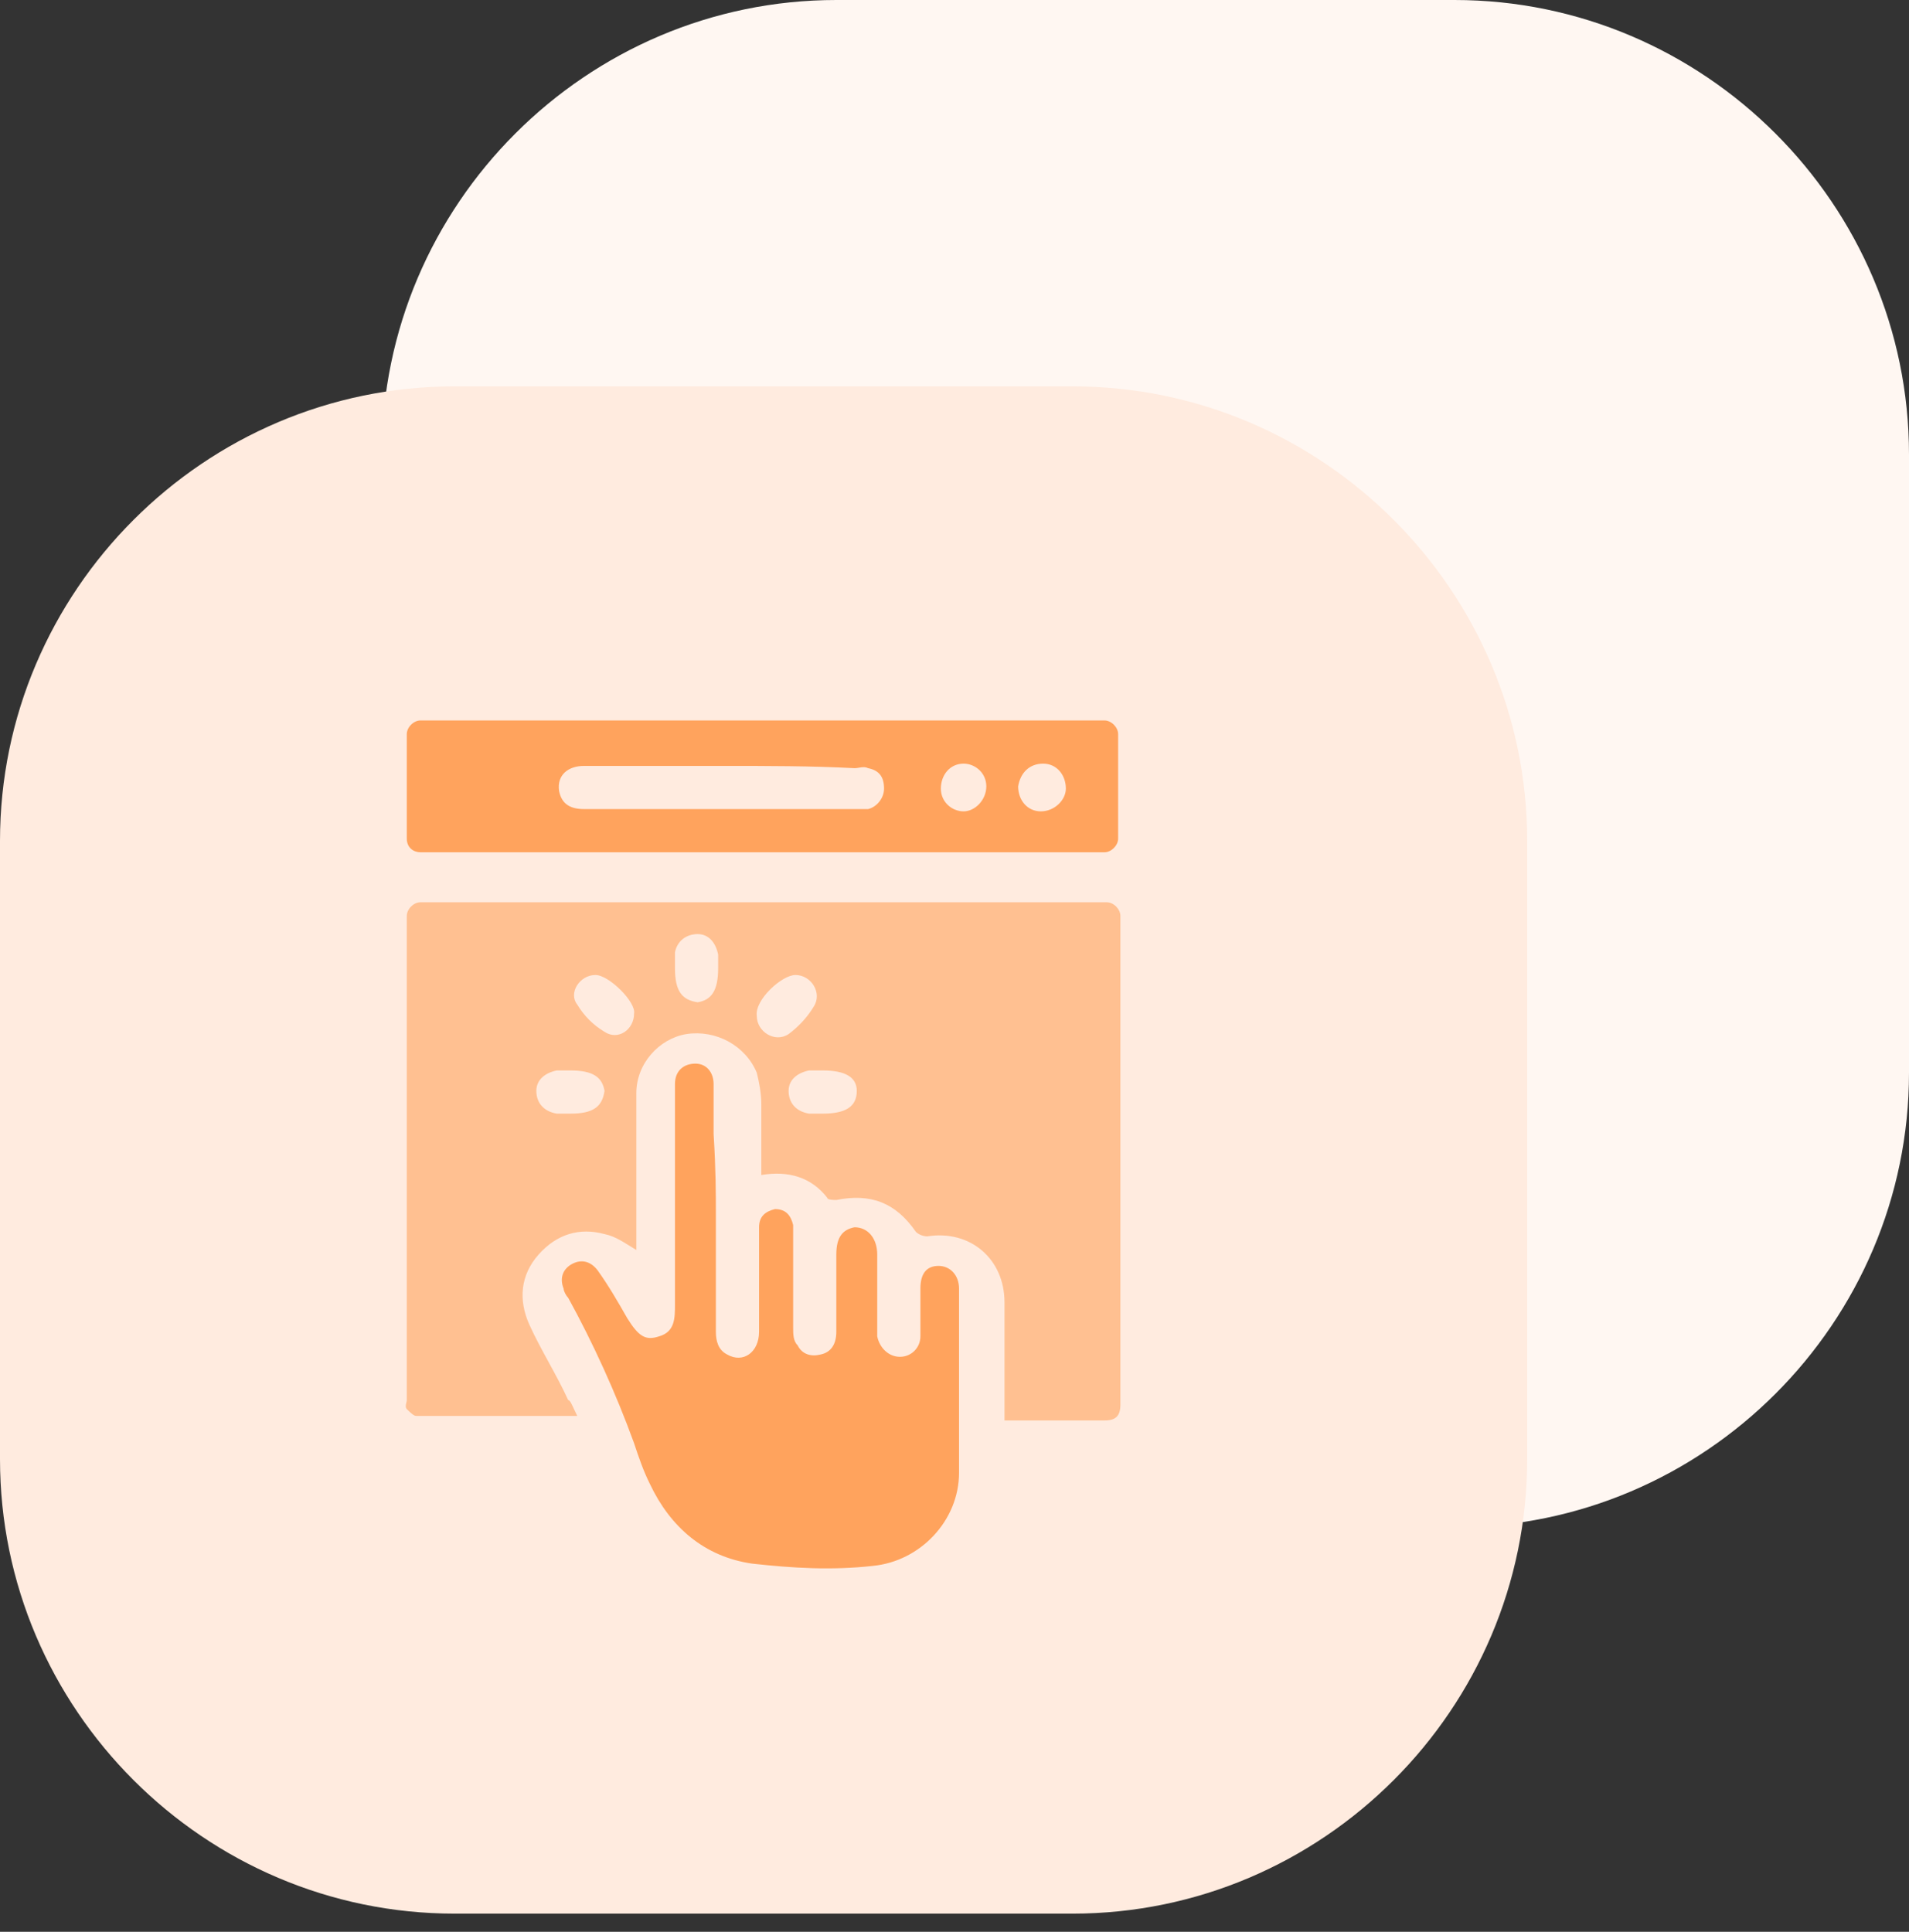
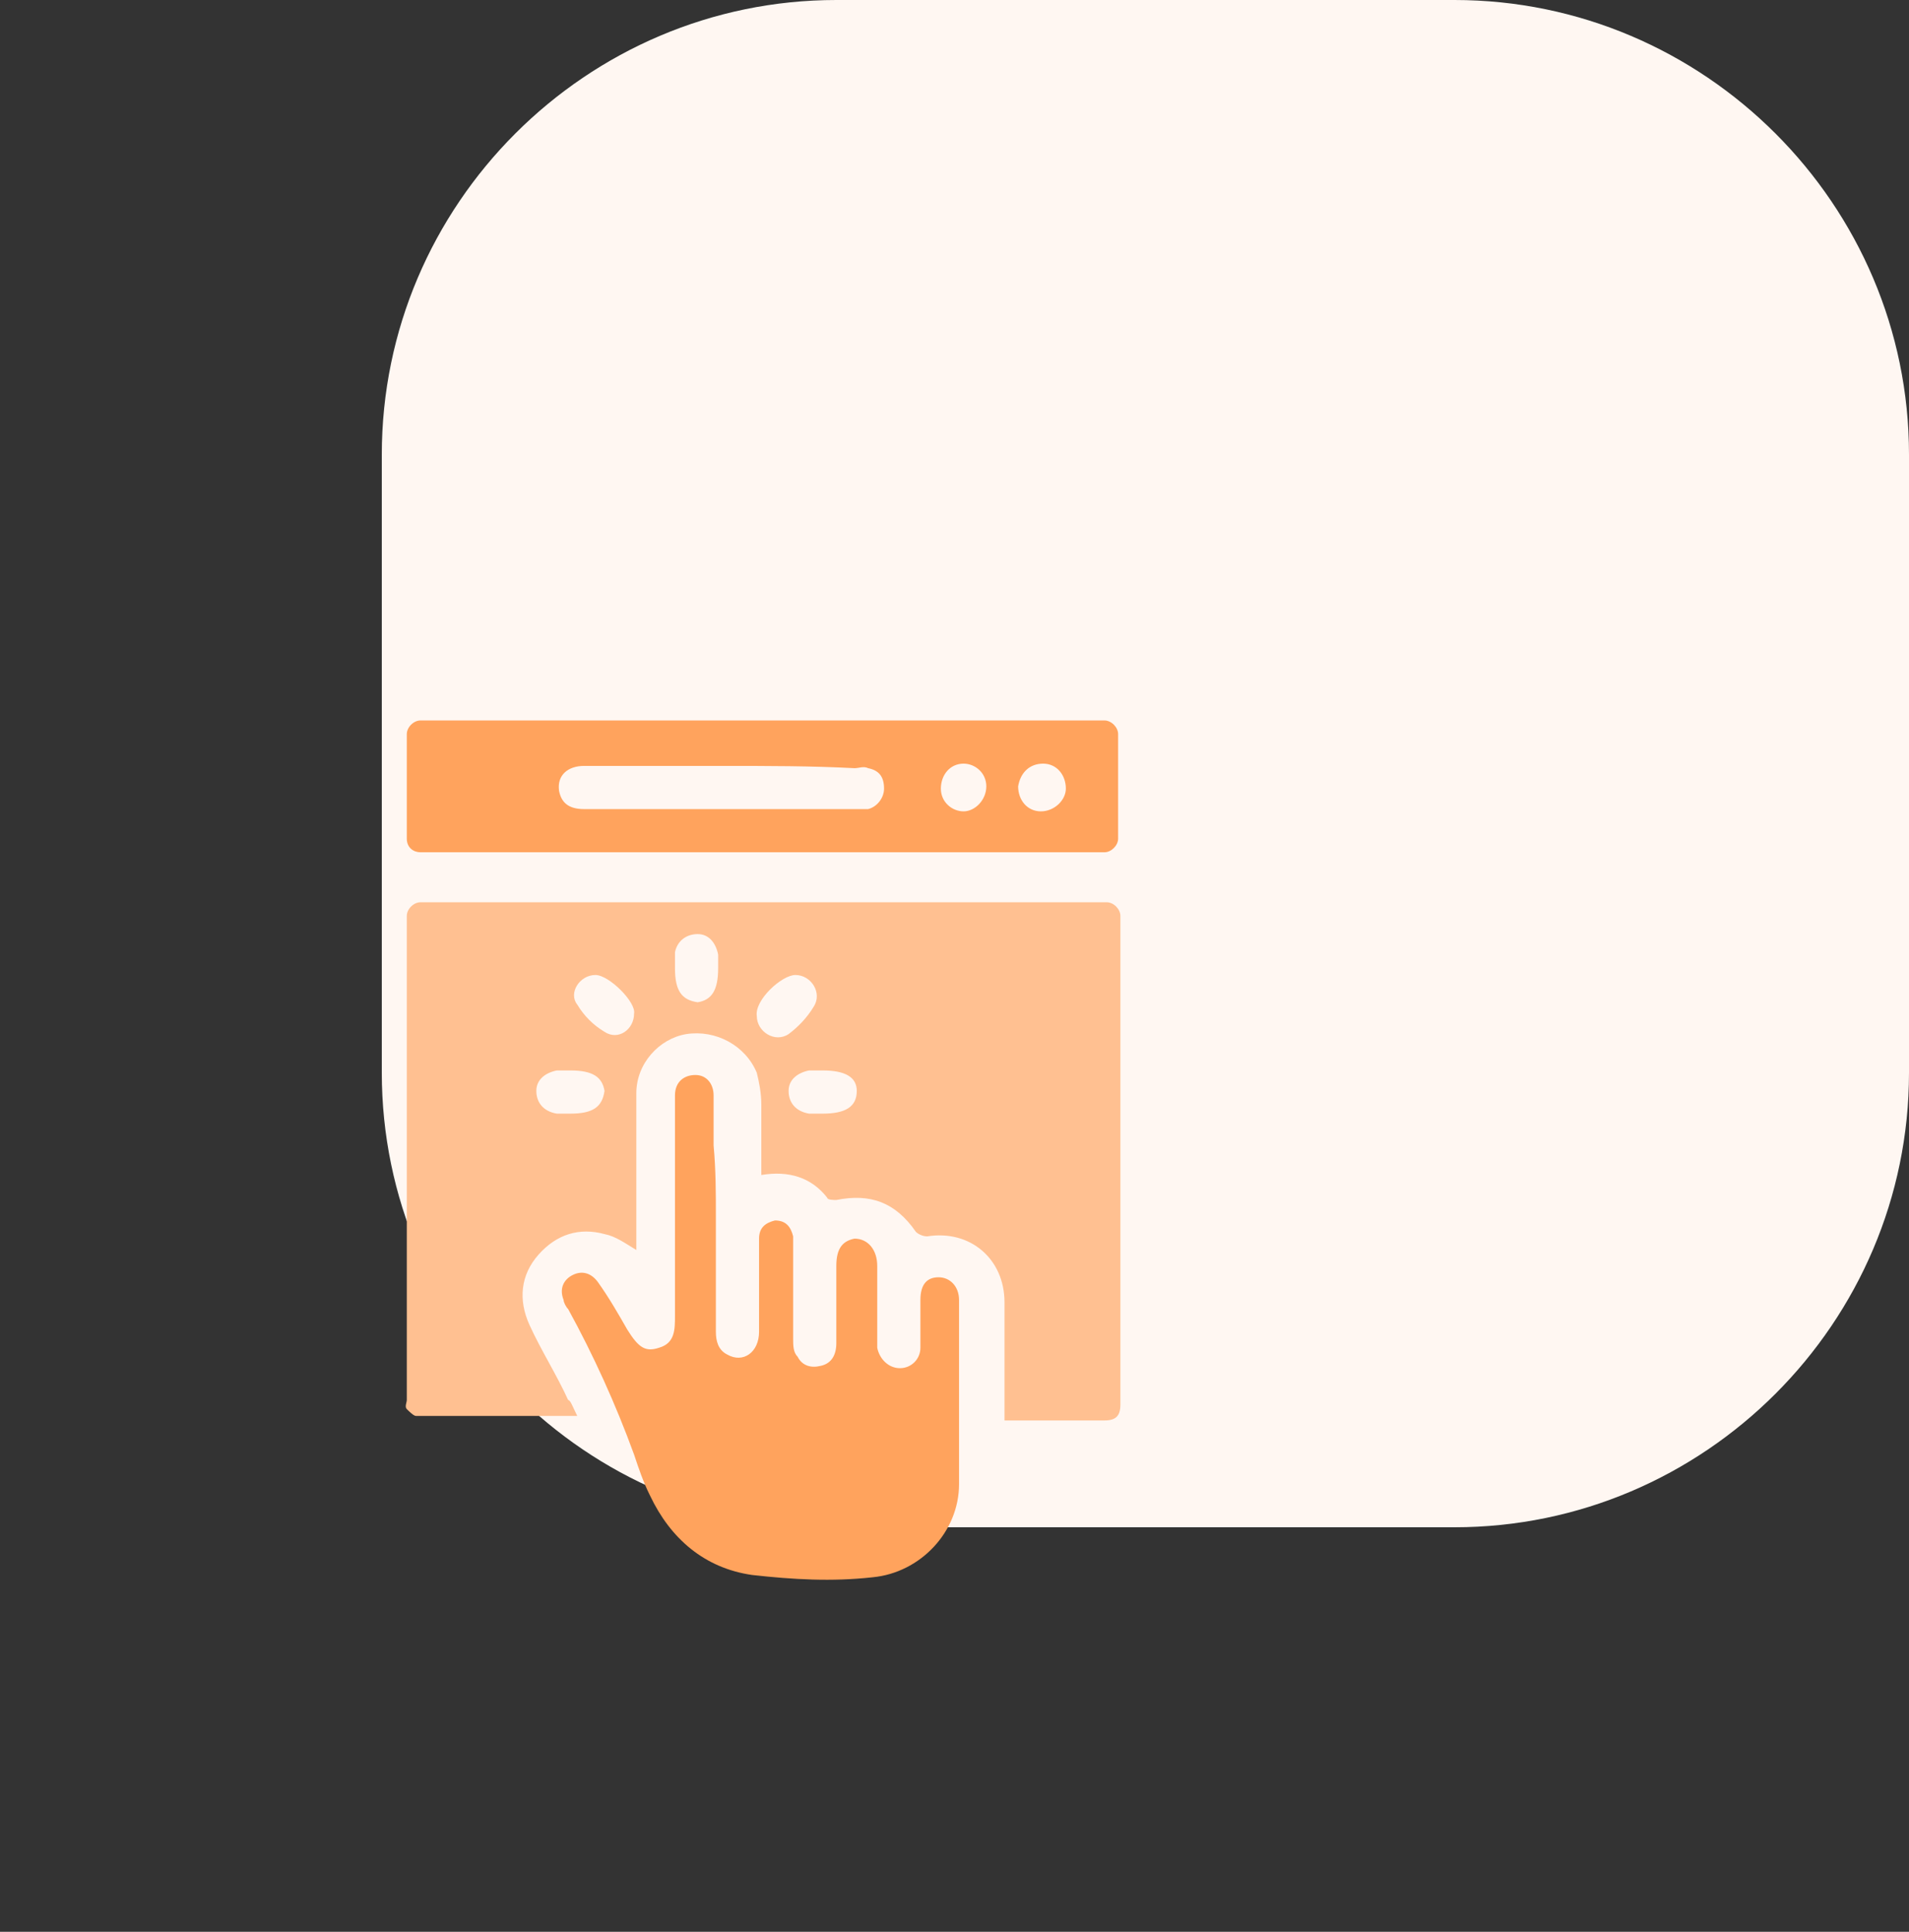
<svg xmlns="http://www.w3.org/2000/svg" version="1.1" id="Layer_1" x="0px" y="0px" viewBox="0 0 84 85" style="enable-background:new 0 0 84 85;" xml:space="preserve">
  <rect x="0" y="0" width="84" height="85" fill="#333333" stroke="none" />
  <style type="text/css">
	.st0{fill-rule:evenodd;clip-rule:evenodd;fill:#FFF7F2;}
	.st1{fill-rule:evenodd;clip-rule:evenodd;fill:#FFEBDF;}
	.st2{fill:#FFC091;}
	.st3{fill:#FFA35D;}
</style>
  <g id="Affiliate-Program">
    <g>
      <g id="block_whith_icons_10_" transform="translate(-705, -688)">
        <g transform="translate(63, 624)">
          <g transform="translate(642, 64)">
            <g id="icon_10_">
              <g id="icon-powerful_10_">
                <g id="Rectangle_12_">
                  <path class="st0" d="M36.8,0H64c11,0,20,9,20,20v27.2c0,11-9,20-20,20H36.8c-11,0-20-9-20-20V20C16.8,9,25.8,0,36.8,0z" />
                </g>
              </g>
            </g>
          </g>
        </g>
      </g>
    </g>
  </g>
-   <path class="st1" d="M20,17h27.2c11,0,20,9,20,20v27.2c0,11-9,20-20,20H20c-11,0-20-9-20-20V37C0,26,9,17,20,17z" />
  <g>
    <path class="st2" d="M25.4,62.3c-2.5,0-4.8,0-7.1,0c-0.1,0-0.3-0.2-0.4-0.3c-0.1-0.1,0-0.3,0-0.4c0-7.1,0-14.2,0-21.2   c0,0,0-0.1,0-0.1c0-0.3,0.3-0.6,0.6-0.6h30.2c0.3,0,0.6,0.3,0.6,0.6c0,0,0,0,0,0c0,7.2,0,14.3,0,21.5c0,0.5-0.2,0.7-0.7,0.7   c-1.4,0-2.9,0-4.4,0c0-0.3,0-0.5,0-0.7c0-1.5,0-3,0-4.5c0-1.9-1.5-3.2-3.4-2.9c-0.2,0-0.4-0.1-0.5-0.2c-0.9-1.3-2-1.7-3.5-1.4   c-0.1,0-0.4,0-0.4-0.1c-0.7-0.9-1.7-1.2-2.9-1c0-1,0-2.1,0-3.1c0-0.5-0.1-1-0.2-1.4c-0.5-1.2-1.8-1.9-3.1-1.7   c-1.2,0.2-2.2,1.3-2.2,2.6c0,2.1,0,4.1,0,6.2c0,0.2,0,0.4,0,0.7c-0.5-0.3-0.9-0.6-1.4-0.7c-1.1-0.3-2.1,0-2.9,0.9   c-0.8,0.9-0.9,2-0.4,3.1c0.5,1.1,1.2,2.2,1.7,3.3C25.1,61.6,25.2,61.9,25.4,62.3z M31.6,42.6c0-0.2,0-0.4,0-0.6   c-0.1-0.5-0.4-0.9-0.9-0.9c-0.5,0-0.9,0.3-1,0.8c0,0.2,0,0.5,0,0.7c0,1,0.3,1.4,1,1.5C31.3,44,31.6,43.6,31.6,42.6z M26.2,42.9   c-0.7,0-1.2,0.8-0.8,1.3c0.3,0.5,0.7,0.9,1.2,1.2c0.6,0.4,1.3-0.1,1.3-0.8C28,44.1,26.8,42.9,26.2,42.9z M35,42.9   c-0.6,0-1.8,1.1-1.7,1.8c0,0.7,0.8,1.2,1.4,0.8c0.4-0.3,0.8-0.7,1.1-1.2C36.2,43.7,35.7,42.9,35,42.9z M25.1,47.1   c-0.2,0-0.4,0-0.6,0c-0.5,0.1-0.9,0.4-0.9,0.9c0,0.5,0.3,0.9,0.9,1c0.2,0,0.4,0,0.6,0c1,0,1.4-0.3,1.5-1   C26.5,47.4,26.1,47.1,25.1,47.1z M36.2,47.1c-0.2,0-0.4,0-0.6,0c-0.5,0.1-0.9,0.4-0.9,0.9c0,0.5,0.3,0.9,0.9,1c0.2,0,0.4,0,0.6,0   c1,0,1.5-0.3,1.5-1C37.7,47.4,37.2,47.1,36.2,47.1z" />
-     <path class="st3" d="M31.5,53.5c0,1.7,0,3.4,0,5.1c0,0.4,0.1,0.8,0.5,1c0.7,0.4,1.4-0.1,1.4-1c0-1.4,0-2.7,0-4.1c0-0.2,0-0.3,0-0.5   c0-0.5,0.3-0.7,0.7-0.8c0.5,0,0.7,0.3,0.8,0.7c0,0.2,0,0.4,0,0.5c0,1.3,0,2.7,0,4c0,0.3,0,0.6,0.2,0.8c0.2,0.4,0.6,0.5,1,0.4   c0.5-0.1,0.7-0.5,0.7-1c0-1.1,0-2.2,0-3.4c0-0.8,0.3-1.1,0.8-1.2c0.6,0,1,0.5,1,1.2c0,1,0,2.1,0,3.1c0,0.2,0,0.4,0,0.5   c0.1,0.5,0.5,0.9,1,0.9c0.5,0,0.9-0.4,0.9-0.9c0-0.7,0-1.4,0-2.1c0-0.7,0.3-1,0.8-1c0.5,0,0.9,0.4,0.9,1c0,2.7,0,5.4,0,8.1   c0,2.1-1.7,3.9-3.8,4.1c-1.8,0.2-3.5,0.1-5.3-0.1c-2.1-0.3-3.6-1.6-4.5-3.5c-0.3-0.6-0.5-1.2-0.7-1.8c-0.8-2.2-1.8-4.4-2.9-6.4   c-0.1-0.1-0.2-0.3-0.2-0.4c-0.2-0.5,0-0.9,0.4-1.1c0.4-0.2,0.8-0.1,1.1,0.3c0.5,0.7,0.9,1.4,1.3,2.1c0.5,0.8,0.8,1,1.4,0.8   c0.7-0.2,0.7-0.8,0.7-1.4c0-3.1,0-6.1,0-9.2c0-0.2,0-0.3,0-0.5c0-0.6,0.4-0.9,0.9-0.9c0.5,0,0.8,0.4,0.8,0.9c0,0.7,0,1.5,0,2.2   C31.5,51.5,31.5,52.5,31.5,53.5z" />
+     <path class="st3" d="M31.5,53.5c0,1.7,0,3.4,0,5.1c0,0.4,0.1,0.8,0.5,1c0.7,0.4,1.4-0.1,1.4-1c0-1.4,0-2.7,0-4.1c0-0.5,0.3-0.7,0.7-0.8c0.5,0,0.7,0.3,0.8,0.7c0,0.2,0,0.4,0,0.5c0,1.3,0,2.7,0,4c0,0.3,0,0.6,0.2,0.8c0.2,0.4,0.6,0.5,1,0.4   c0.5-0.1,0.7-0.5,0.7-1c0-1.1,0-2.2,0-3.4c0-0.8,0.3-1.1,0.8-1.2c0.6,0,1,0.5,1,1.2c0,1,0,2.1,0,3.1c0,0.2,0,0.4,0,0.5   c0.1,0.5,0.5,0.9,1,0.9c0.5,0,0.9-0.4,0.9-0.9c0-0.7,0-1.4,0-2.1c0-0.7,0.3-1,0.8-1c0.5,0,0.9,0.4,0.9,1c0,2.7,0,5.4,0,8.1   c0,2.1-1.7,3.9-3.8,4.1c-1.8,0.2-3.5,0.1-5.3-0.1c-2.1-0.3-3.6-1.6-4.5-3.5c-0.3-0.6-0.5-1.2-0.7-1.8c-0.8-2.2-1.8-4.4-2.9-6.4   c-0.1-0.1-0.2-0.3-0.2-0.4c-0.2-0.5,0-0.9,0.4-1.1c0.4-0.2,0.8-0.1,1.1,0.3c0.5,0.7,0.9,1.4,1.3,2.1c0.5,0.8,0.8,1,1.4,0.8   c0.7-0.2,0.7-0.8,0.7-1.4c0-3.1,0-6.1,0-9.2c0-0.2,0-0.3,0-0.5c0-0.6,0.4-0.9,0.9-0.9c0.5,0,0.8,0.4,0.8,0.9c0,0.7,0,1.5,0,2.2   C31.5,51.5,31.5,52.5,31.5,53.5z" />
    <path class="st3" d="M17.9,36.9v-4.6c0-0.3,0.3-0.6,0.6-0.6h30.1c0.3,0,0.6,0.3,0.6,0.6v4.6c0,0.3-0.3,0.6-0.6,0.6H18.5   C18.2,37.5,17.9,37.3,17.9,36.9z M31.8,33.7c-2,0-4.1,0-6.1,0c-0.7,0-1.2,0.4-1.1,1.1c0.1,0.5,0.4,0.8,1.1,0.8c4,0,8.1,0,12.1,0   c0.1,0,0.3,0,0.4,0c0.4-0.1,0.7-0.5,0.7-0.9c0-0.5-0.2-0.8-0.7-0.9c-0.2-0.1-0.4,0-0.6,0C35.7,33.7,33.8,33.7,31.8,33.7z    M43.4,34.6c0-0.6-0.5-1-1-1c-0.6,0-1,0.5-1,1.1c0,0.6,0.5,1,1,1C42.9,35.7,43.4,35.2,43.4,34.6z M46.9,34.7c0-0.6-0.4-1.1-1-1.1   c-0.6,0-1,0.4-1.1,1c0,0.6,0.4,1.1,1,1.1C46.4,35.7,46.9,35.2,46.9,34.7z" />
  </g>
</svg>